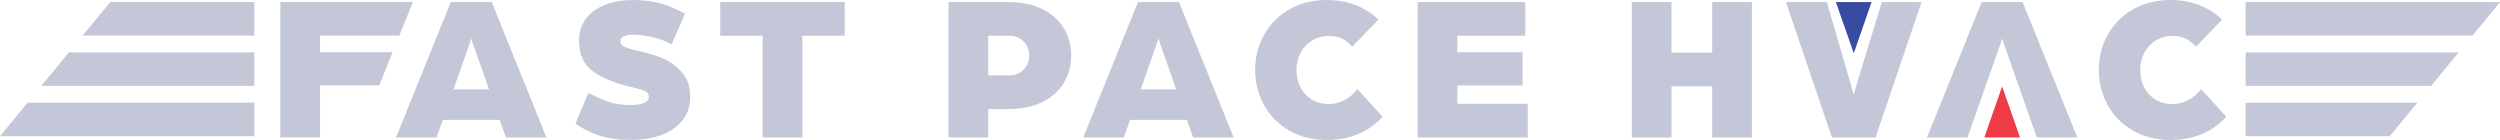
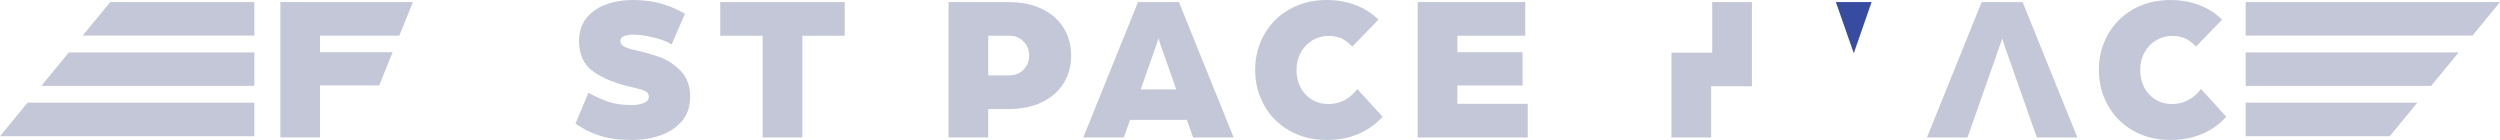
<svg xmlns="http://www.w3.org/2000/svg" viewBox="0 0 325.512 18.222" data-name="Layer 1" id="Layer_1">
  <defs>
    <style>
      .cls-1 {
        fill: #ef3c46;
      }

      .cls-2 {
        fill: #c4c7d7;
      }

      .cls-3 {
        fill: #374ba0;
      }
    </style>
  </defs>
  <polygon points="33.114 .272 33.114 4.637 10.763 4.637 12.557 2.454 14.351 .272 33.114 .272" class="cls-2" />
  <polygon points="33.114 6.819 33.114 11.184 5.382 11.184 8.969 6.819 33.114 6.819" class="cls-2" />
  <polygon points="33.114 13.367 33.114 17.732 0 17.732 3.588 13.367 33.114 13.367" class="cls-2" />
  <polygon points="292.398 17.732 292.398 13.367 314.749 13.367 312.955 15.549 311.161 17.732 292.398 17.732" class="cls-2" />
  <polygon points="292.398 11.184 292.398 6.819 320.131 6.819 316.543 11.184 292.398 11.184" class="cls-2" />
  <polygon points="292.398 4.637 292.398 .272 325.512 .272 321.925 4.637 292.398 4.637" class="cls-2" />
  <path d="M41.67,17.895v-6.774h7.702l1.748-4.326h-9.45v-2.15h10.318l1.774-4.378h-17.26v17.627h5.168Z" class="cls-2" />
-   <path d="M64.024.272l7.126,17.624h-5.277l-.816-2.285h-7.398l-.816,2.285h-5.277L58.693.272h5.331ZM61.576,5.684c-.073-.218-.145-.453-.218-.707,0,.037-.018.114-.054.231-.037.118-.091.276-.163.476l-2.094,5.956h4.624l-2.094-5.956Z" class="cls-2" />
  <path d="M78.098,17.665c-1.061-.371-1.827-.711-2.298-1.019-.472-.309-.762-.49-.871-.544l1.687-4.025c.925.508,1.799.902,2.624,1.183.825.281,1.863.422,3.114.422.453,0,.92-.082,1.401-.245s.721-.445.721-.844c0-.326-.145-.562-.435-.707-.29-.145-.612-.258-.966-.34s-.594-.14-.721-.177c-2.121-.471-3.812-1.147-5.072-2.026-1.26-.879-1.89-2.217-1.89-4.012,0-1.178.317-2.167.952-2.965.634-.797,1.482-1.391,2.543-1.781,1.061-.39,2.217-.584,3.467-.584,1.378,0,2.616.154,3.713.462,1.097.309,2.135.753,3.114,1.332l-1.74,3.998c-.508-.344-1.265-.643-2.271-.897-1.007-.254-1.945-.381-2.815-.381-.362,0-.716.059-1.061.177-.345.118-.517.331-.517.639,0,.29.132.517.395.68.262.163.656.308,1.183.435,1.342.29,2.525.621,3.55.992,1.024.372,1.94.98,2.747,1.823.806.843,1.21,1.954,1.21,3.331,0,1.27-.359,2.326-1.074,3.169-.716.843-1.645,1.465-2.788,1.863-1.143.398-2.358.598-3.645.598-1.777,0-3.195-.186-4.256-.558Z" class="cls-2" />
  <path d="M93.778,4.651V.272h16.21v4.379h-5.521v13.245h-5.167V4.651h-5.521Z" class="cls-2" />
  <path d="M131.283.272c1.74,0,3.227.309,4.46.925,1.233.617,2.162,1.451,2.788,2.502.626,1.052.938,2.23.938,3.536s-.312,2.484-.938,3.536c-.625,1.052-1.554,1.886-2.788,2.502s-2.729.925-4.487.925h-2.584v3.699h-5.168V.272h7.779ZM133.268,9.07c.489-.498.735-1.11.735-1.836s-.245-1.337-.735-1.836c-.489-.498-1.106-.748-1.849-.748h-2.747v5.168h2.72c.761,0,1.387-.249,1.876-.748Z" class="cls-2" />
  <path d="M153.503.272l7.126,17.624h-5.277l-.816-2.285h-7.398l-.816,2.285h-5.277L148.172.272h5.331ZM151.055,5.684c-.073-.218-.145-.453-.218-.707,0,.037-.018.114-.054.231-.037.118-.091.276-.163.476l-2.094,5.956h4.624l-2.094-5.956Z" class="cls-2" />
  <path d="M167.891,17.012c-1.415-.806-2.512-1.908-3.291-3.304-.78-1.396-1.17-2.937-1.17-4.624,0-1.668.39-3.195,1.17-4.582.779-1.387,1.876-2.484,3.291-3.291,1.414-.807,3.037-1.21,4.868-1.21,1.342,0,2.593.222,3.753.666,1.16.445,2.149,1.074,2.965,1.89l-3.4,3.509c-.562-.581-1.084-.956-1.564-1.129-.481-.172-.993-.259-1.537-.259-.761,0-1.46.19-2.094.571-.634.381-1.138.907-1.509,1.578-.372.671-.558,1.424-.558,2.257,0,1.306.39,2.376,1.169,3.209.78.834,1.777,1.251,2.992,1.251.725,0,1.41-.163,2.053-.489.644-.327,1.21-.816,1.7-1.469l3.291,3.617c-.889.979-1.945,1.727-3.168,2.244-1.224.517-2.588.775-4.093.775-1.831,0-3.454-.403-4.868-1.21Z" class="cls-2" />
  <path d="M198.597.272v4.379h-8.84v2.149h8.485v4.324h-8.485v2.394h9.166v4.379h-14.334V.272h14.007Z" class="cls-2" />
-   <path d="M217.635.272v6.582h5.304V.272h5.167v17.624h-5.167v-6.663h-5.304v6.663h-5.168V.272h5.168Z" class="cls-2" />
-   <path d="M237.87.272l3.128,10.77c.109.345.19.635.245.87.054.236.09.39.109.462l.381-1.332,3.291-10.77h5.167l-5.984,17.624h-5.684L232.539.272h5.331Z" class="cls-2" />
+   <path d="M217.635.272v6.582h5.304V.272h5.167v17.624v-6.663h-5.304v6.663h-5.168V.272h5.168Z" class="cls-2" />
  <path d="M277.742,17.012c-1.415-.806-2.512-1.908-3.291-3.304-.78-1.396-1.17-2.937-1.17-4.624,0-1.668.39-3.195,1.17-4.582.779-1.387,1.876-2.484,3.291-3.291,1.414-.807,3.037-1.21,4.868-1.21,1.342,0,2.593.222,3.753.666,1.16.445,2.149,1.074,2.965,1.89l-3.4,3.509c-.562-.581-1.084-.956-1.564-1.129-.481-.172-.993-.259-1.537-.259-.761,0-1.46.19-2.094.571-.634.381-1.138.907-1.509,1.578-.372.671-.558,1.424-.558,2.257,0,1.306.39,2.376,1.169,3.209.78.834,1.777,1.251,2.992,1.251.725,0,1.41-.163,2.053-.489.644-.327,1.21-.816,1.7-1.469l3.291,3.617c-.889.979-1.945,1.727-3.168,2.244-1.224.517-2.588.775-4.093.775-1.831,0-3.454-.403-4.868-1.21Z" class="cls-2" />
  <path d="M255.59,6.29l2.433-6.019h5.331l7.126,17.624h-5.277l-.195-.547c-1.091-3.101-2.007-5.709-2.007-5.709l-2.094-5.956c-.073-.218-.145-.453-.218-.707,0,.037-.018.114-.054.231-.037.118-.091.276-.163.476l-2.094,5.956s-1.361,3.872-2.007,5.709l-.195.547h-5.277l4.692-11.606Z" class="cls-2" />
-   <polygon points="263.018 17.902 258.369 17.902 260.687 11.245 263.018 17.902" class="cls-1" />
  <polygon points="239.04 .272 243.689 .272 241.371 6.929 239.04 .272" class="cls-3" />
</svg>